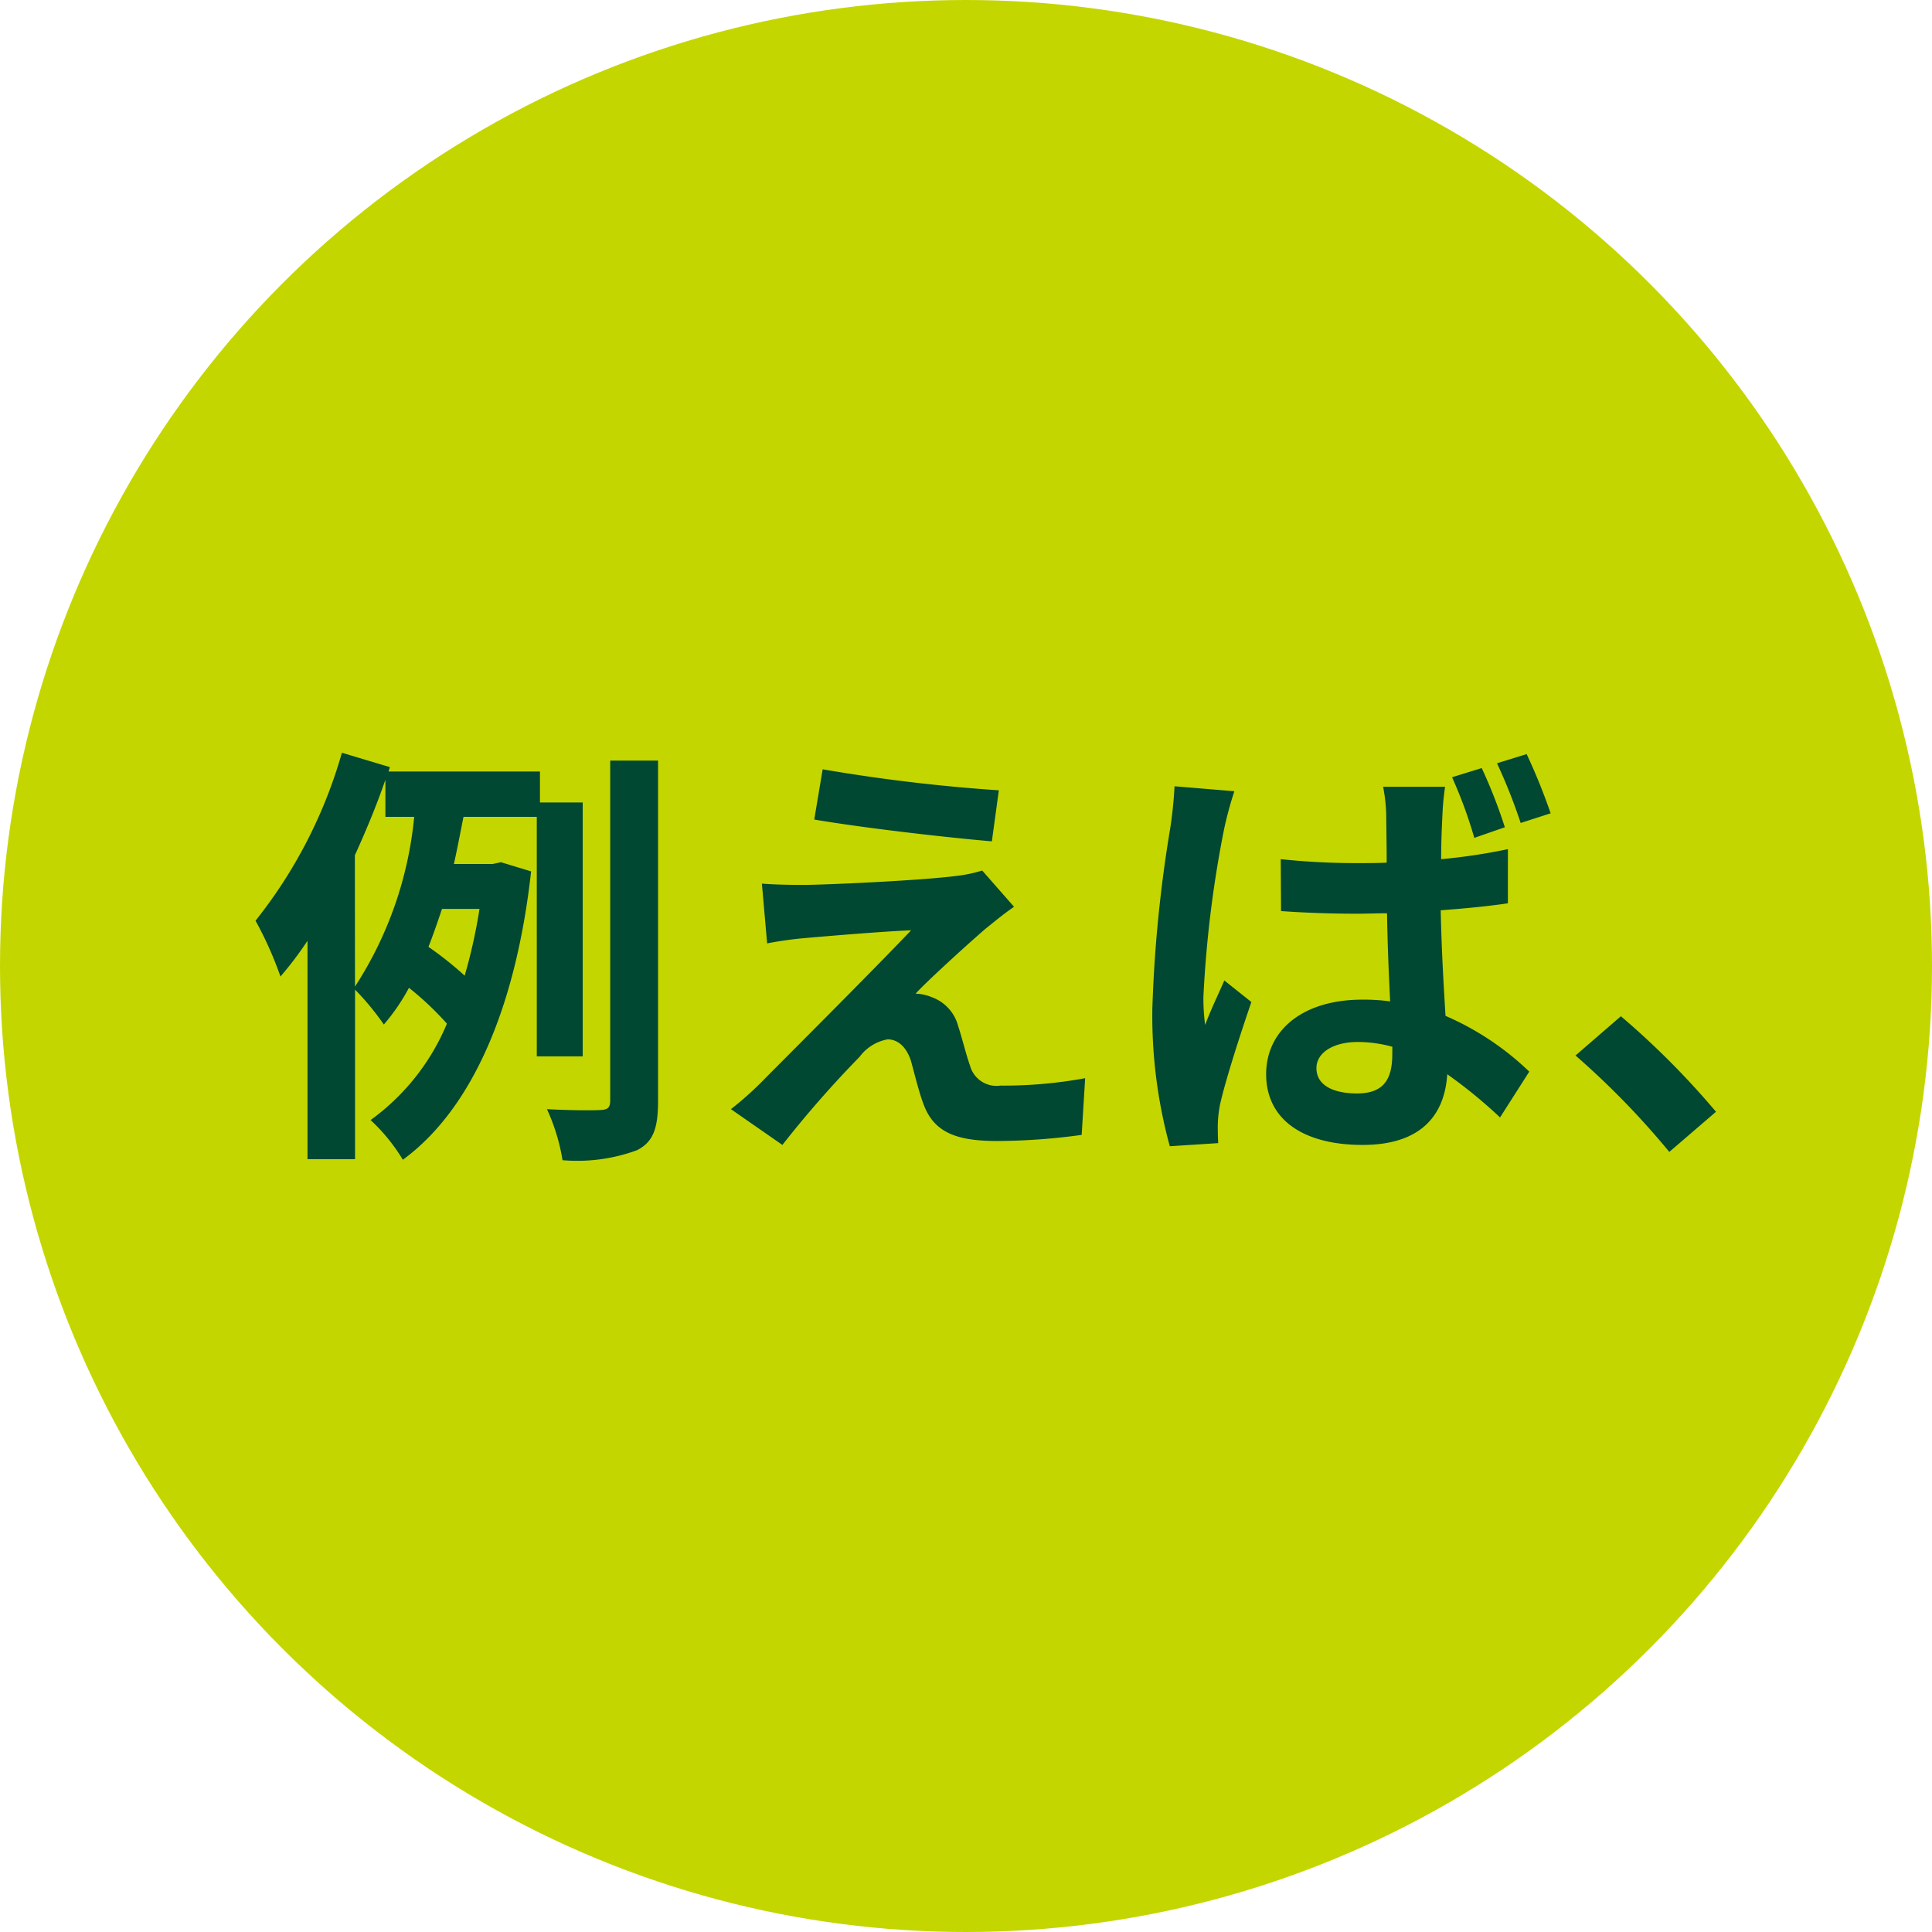
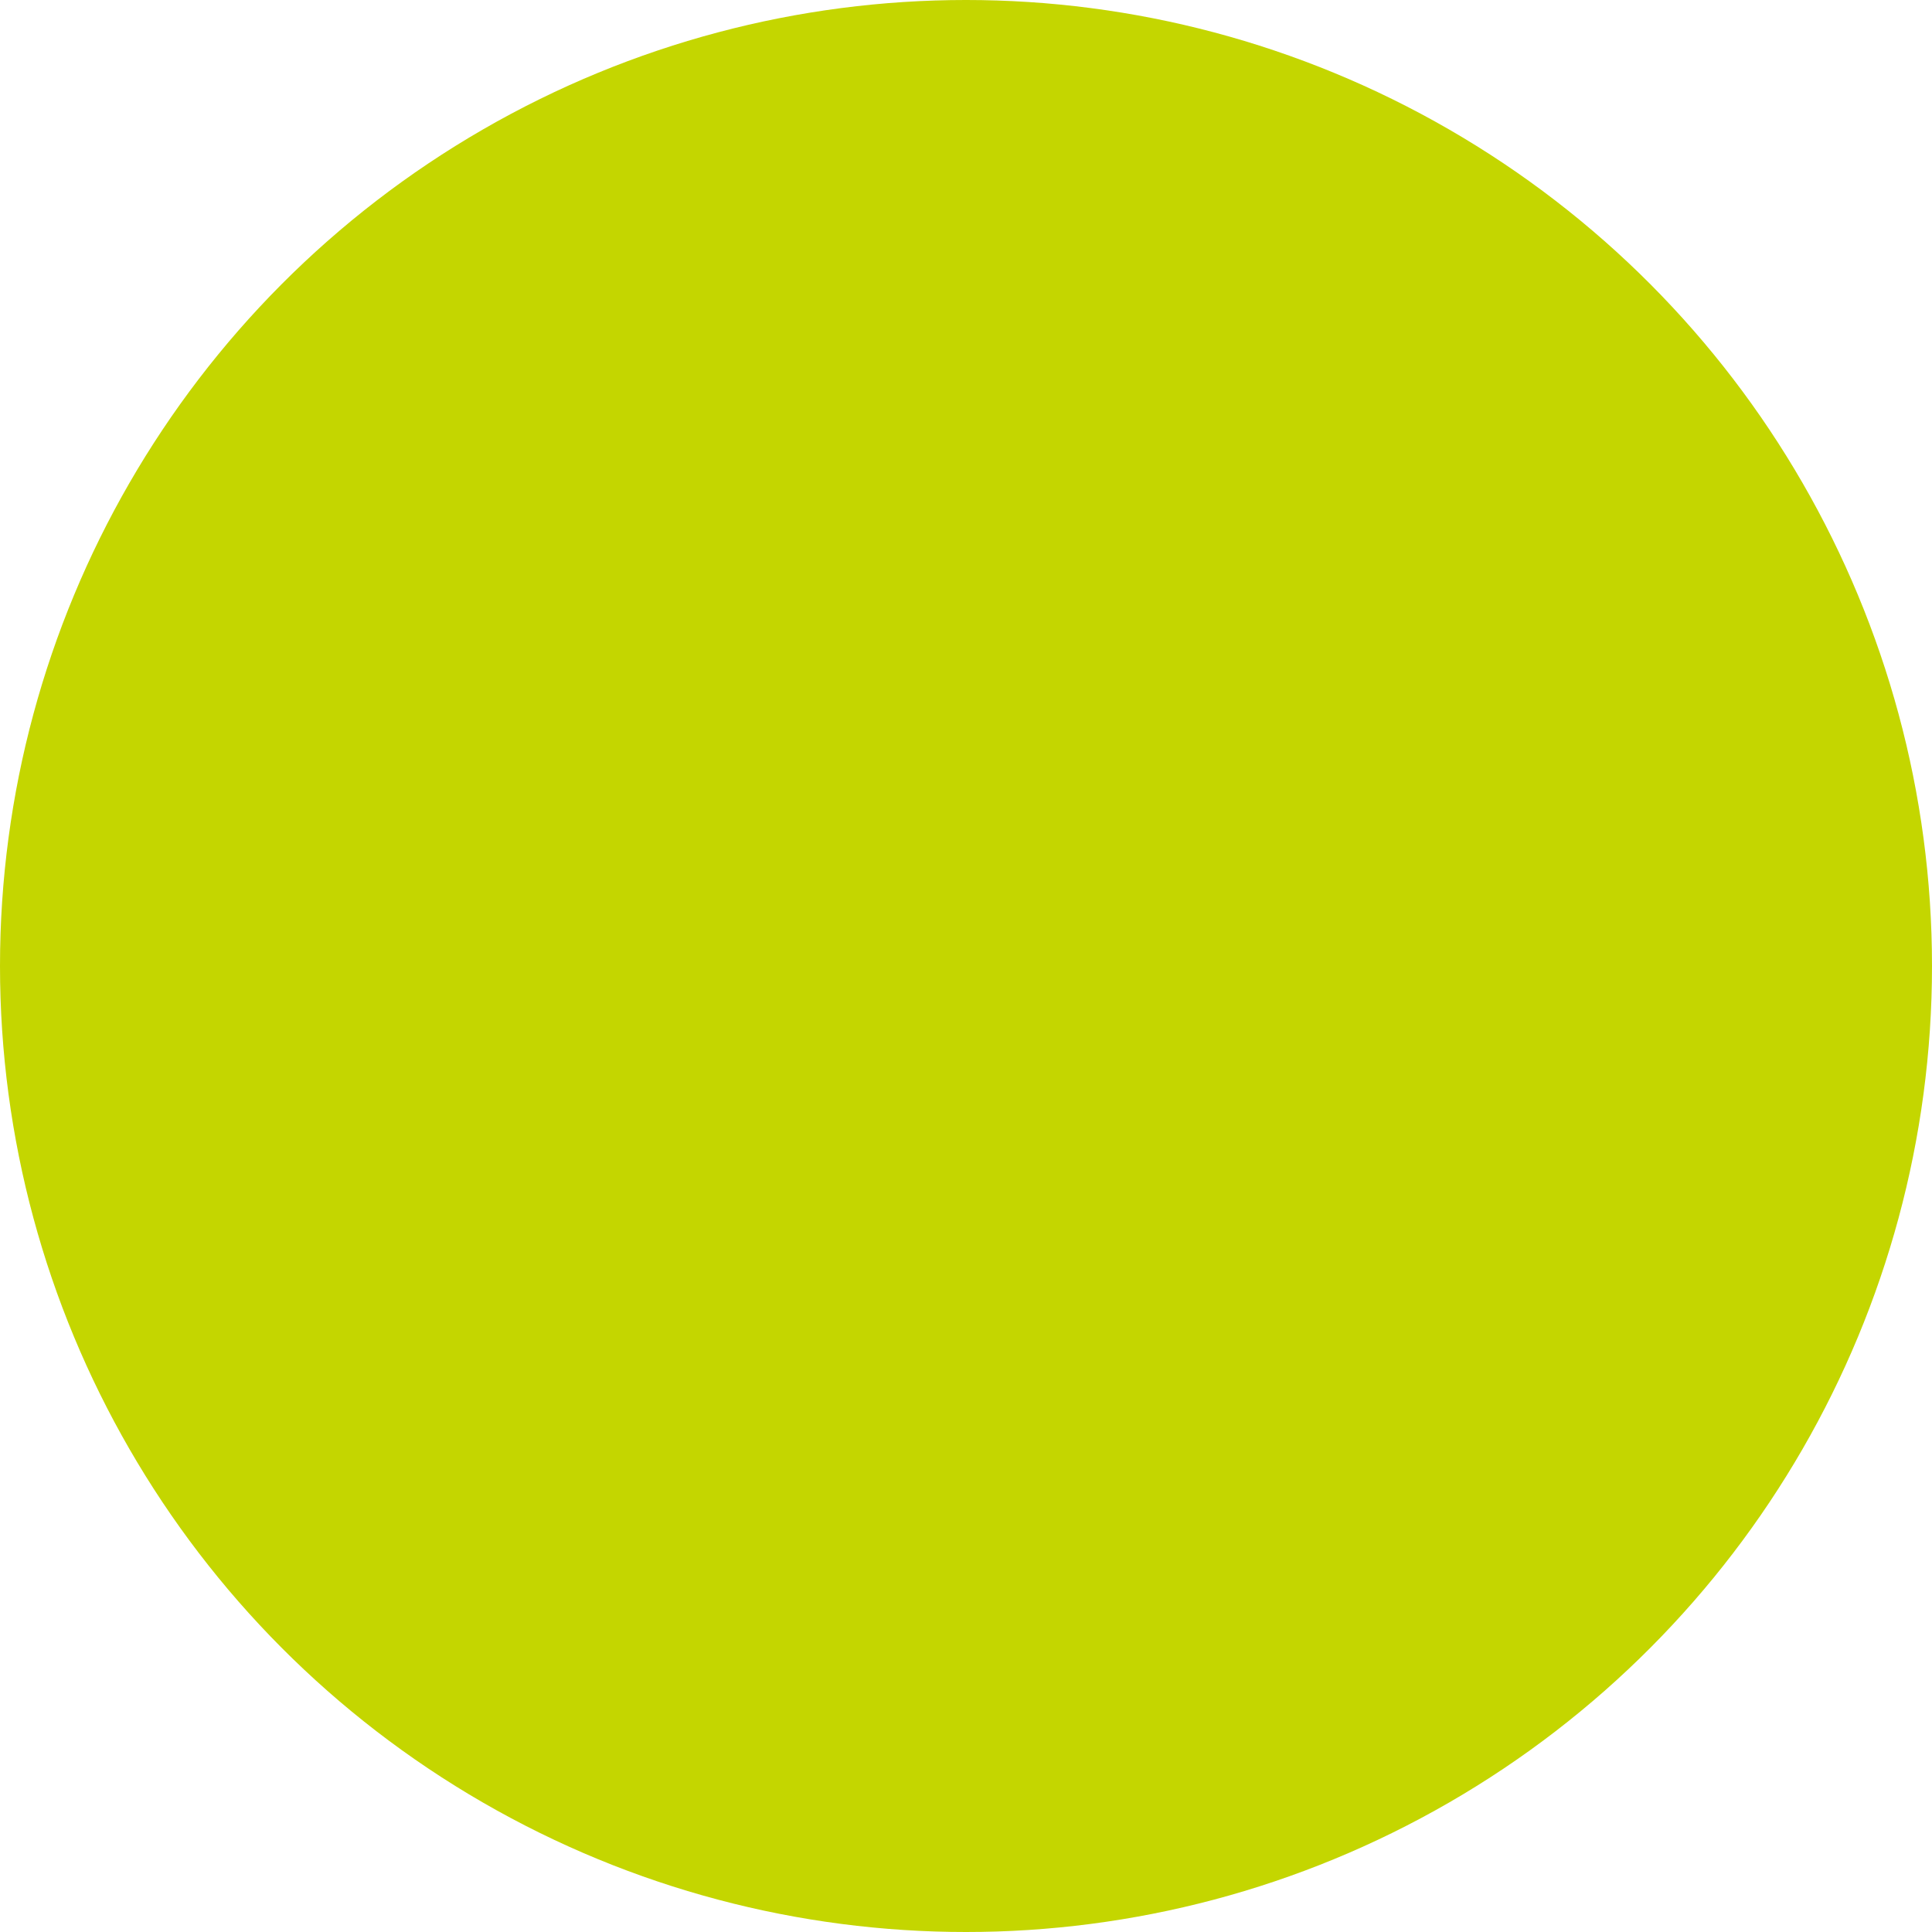
<svg xmlns="http://www.w3.org/2000/svg" width="62" height="62" viewBox="0 0 62 62">
  <circle cx="31" cy="31" r="31" fill="#c4d600" />
-   <path d="M-24.612-8.554c.364-.8.7-1.61.98-2.422v1.19h.924a12.1,12.1,0,0,1-1.9,5.446Zm4,1.722a17.326,17.326,0,0,1-.476,2.142,11.228,11.228,0,0,0-1.162-.924c.154-.392.294-.8.434-1.218ZM-17.3-2.1v-8.148h-1.372v-.994h-4.858l.042-.14-1.54-.462A15.416,15.416,0,0,1-27.8-6.454a11.581,11.581,0,0,1,.8,1.792,11.168,11.168,0,0,0,.868-1.148V1.2h1.526V-4.242a8.519,8.519,0,0,1,.924,1.12A6.481,6.481,0,0,0-22.876-4.3,9.722,9.722,0,0,1-21.658-3.15a7.263,7.263,0,0,1-2.45,3.094,5.807,5.807,0,0,1,1.036,1.274C-20.93-.35-19.46-3.514-18.956-8.036l-.966-.294-.266.056h-1.246c.112-.5.21-1.022.308-1.512h2.352V-2.1Zm.882-9.492V-.686c0,.238-.084.294-.308.308-.252.014-.966.014-1.722-.028a6.282,6.282,0,0,1,.5,1.638A5.553,5.553,0,0,0-15.554.91c.518-.266.672-.7.672-1.582v-10.92Zm6.818.28L-9.87-9.7c1.652.28,4.242.574,5.7.7l.224-1.638A55.385,55.385,0,0,1-9.6-11.312ZM-3.458-6.9-4.48-8.064a4.45,4.45,0,0,1-.784.168c-1.148.154-4.3.294-4.956.294-.5,0-1.008-.014-1.33-.042l.168,1.918c.294-.056.714-.126,1.19-.168.8-.07,2.45-.21,3.43-.252-1.274,1.344-4.1,4.158-4.816,4.886a10.594,10.594,0,0,1-.966.854L-10.892.742A34.619,34.619,0,0,1-8.414-2.086a1.436,1.436,0,0,1,.9-.56c.28,0,.574.182.742.672.1.35.252.994.406,1.4C-6.034.336-5.32.616-4,.616A20.292,20.292,0,0,0-1.288.42l.112-1.82a14.368,14.368,0,0,1-2.716.238.881.881,0,0,1-.98-.644c-.126-.35-.252-.882-.378-1.26A1.349,1.349,0,0,0-6.1-4a1.44,1.44,0,0,0-.518-.112C-6.3-4.466-5-5.656-4.368-6.2-4.116-6.4-3.822-6.65-3.458-6.9Zm17.22-3a19.369,19.369,0,0,0-.77-1.9l-.952.294A17.609,17.609,0,0,1,12.8-9.59Zm-1.47.448a16.153,16.153,0,0,0-.742-1.9l-.952.294a14.61,14.61,0,0,1,.714,1.946Zm-10.6-1.316a13.483,13.483,0,0,1-.14,1.358A43.323,43.323,0,0,0,.98-3.626,15.867,15.867,0,0,0,1.54.784l1.554-.1C3.08.49,3.08.252,3.08.1a3.906,3.906,0,0,1,.07-.644c.168-.756.616-2.156,1.008-3.3L3.29-4.536c-.2.462-.434.938-.616,1.428A6.691,6.691,0,0,1,2.618-4a36.667,36.667,0,0,1,.658-5.362,11.869,11.869,0,0,1,.336-1.246ZM8.68-2.17c0,.826-.294,1.26-1.134,1.26-.742,0-1.3-.252-1.3-.812,0-.5.546-.84,1.33-.84a4.217,4.217,0,0,1,1.106.154Zm3.71-6.58a18.664,18.664,0,0,1-2.142.322c0-.616.028-1.134.042-1.442a8.573,8.573,0,0,1,.084-.882H8.386a5.457,5.457,0,0,1,.1.91c0,.294.014.854.014,1.526-.322.014-.644.014-.966.014A23.06,23.06,0,0,1,5.1-8.428L5.11-6.762c.812.056,1.61.084,2.422.084.322,0,.644-.014.98-.014.014.98.056,1.974.1,2.828a6.158,6.158,0,0,0-.9-.056c-1.9,0-3.08.98-3.08,2.394C4.634-.07,5.824.742,7.728.742,9.6.742,10.36-.21,10.444-1.526A15.424,15.424,0,0,1,12.138-.14l.938-1.47A9.063,9.063,0,0,0,10.388-3.4c-.056-.938-.126-2.058-.154-3.388.756-.056,1.5-.126,2.156-.224ZM19.068-.322a26.242,26.242,0,0,0-3.052-3.066L14.56-2.128A26.276,26.276,0,0,1,17.57.966Z" transform="translate(36 36)" fill="#004832" />
</svg>